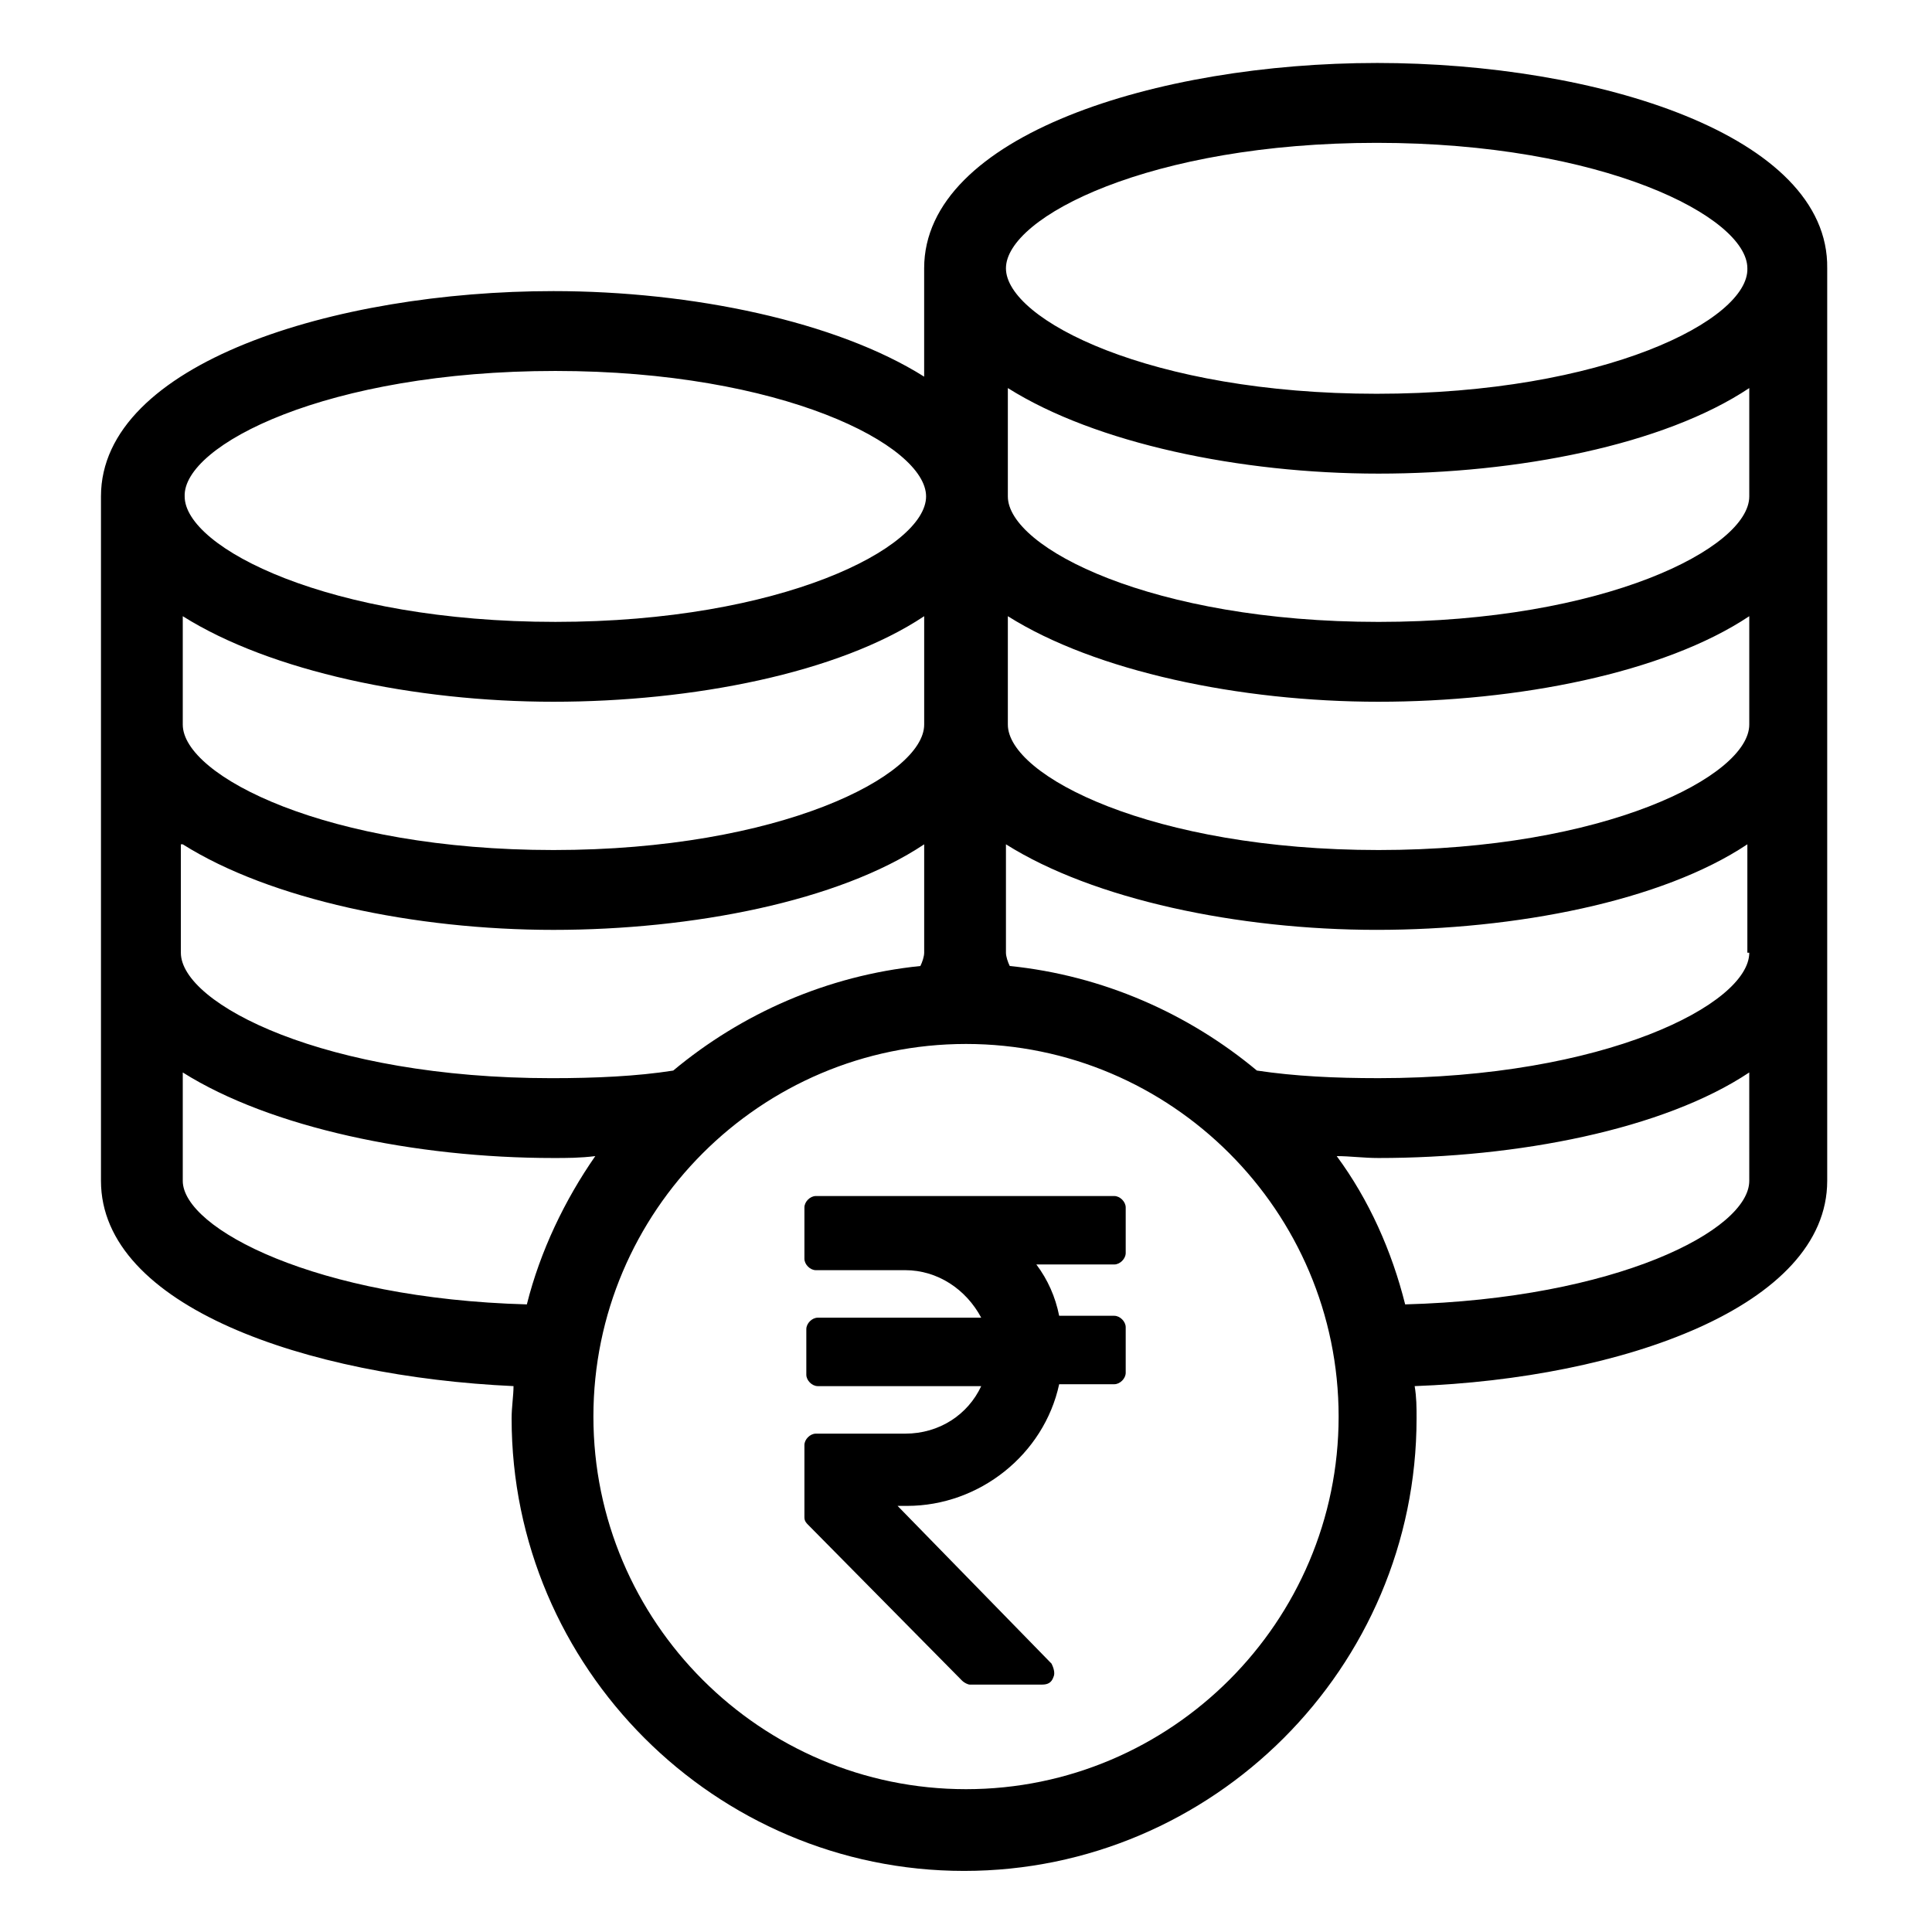
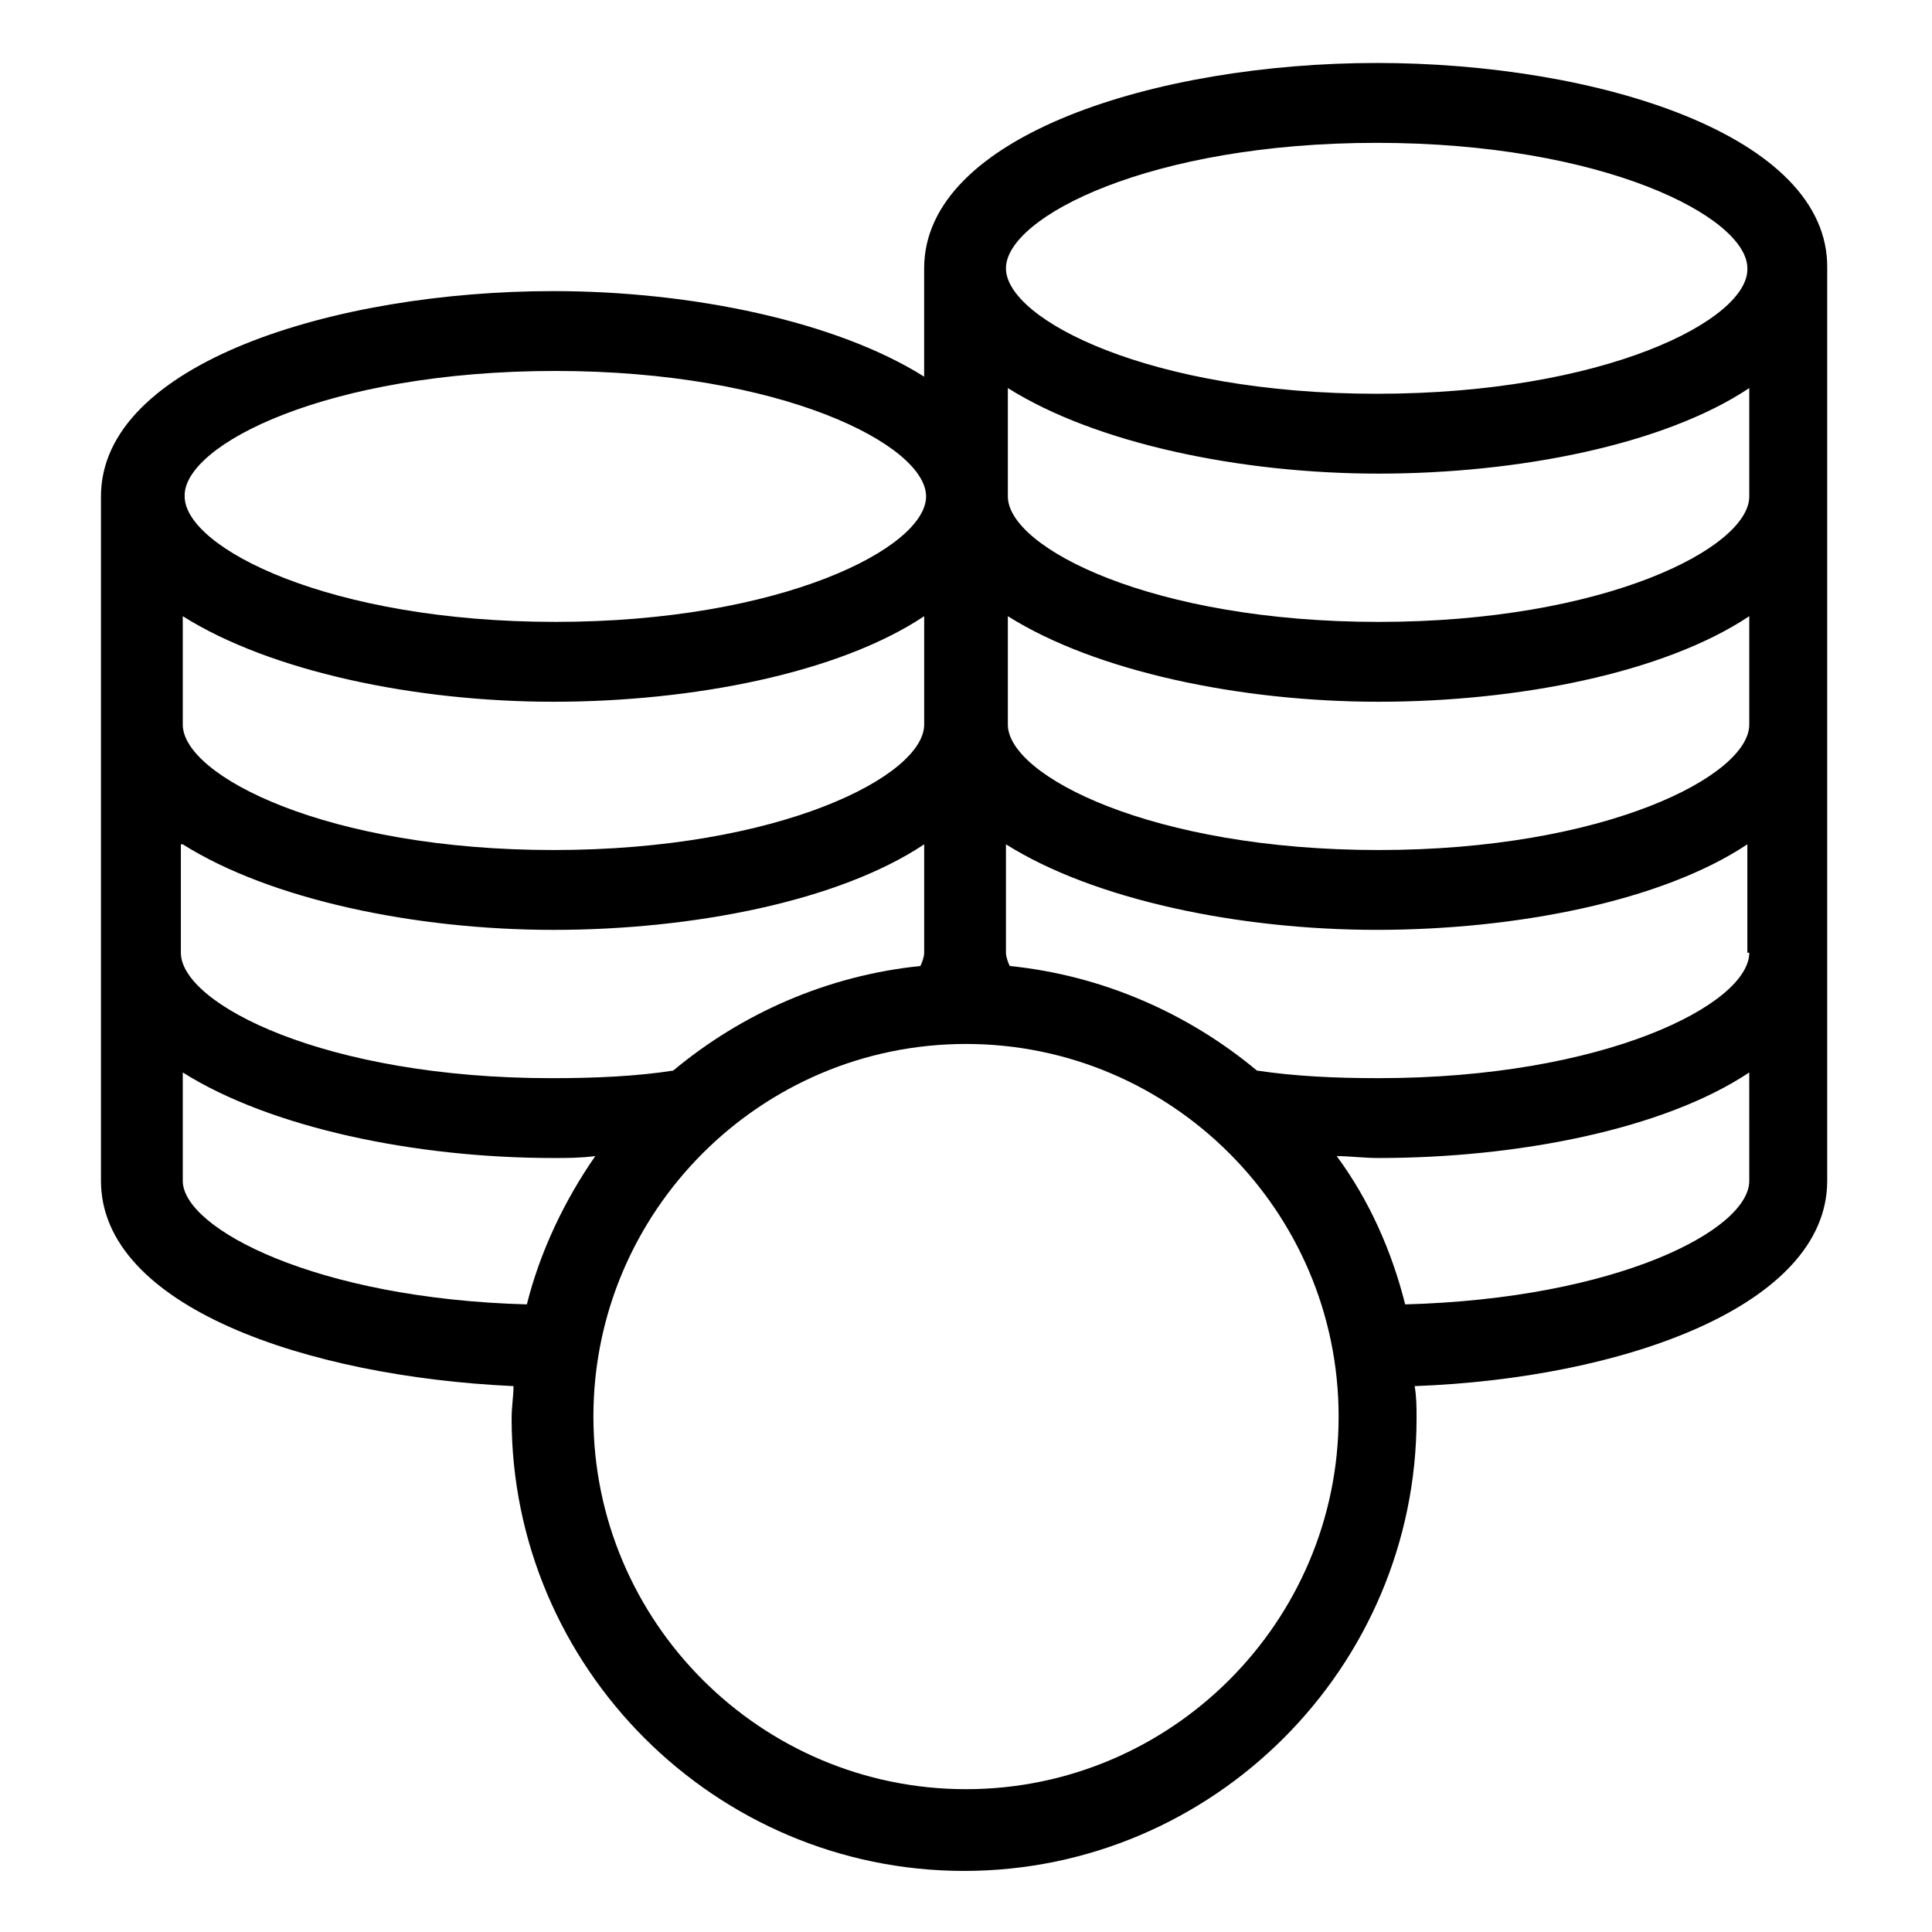
<svg xmlns="http://www.w3.org/2000/svg" fill="#000000" width="800px" height="800px" version="1.1" viewBox="144 144 512 512">
  <g>
    <path d="m508.82 160.69c-57.938 0-119.91 19.145-119.91 54.41v28.719c-23.176-14.609-61.465-22.672-98.242-22.672-57.938 0-119.91 19.145-119.91 54.41v181.37c0 33.25 54.41 51.891 109.33 54.41 0 2.519-0.504 5.543-0.504 8.566 0 66 53.906 119.91 119.91 119.91s119.91-53.906 119.91-119.91c0-3.023 0-5.543-0.504-8.566 54.914-2.016 109.33-21.16 109.33-54.41v-241.83c0.5-35.266-60.965-54.41-119.41-54.41zm-217.64 81.617c59.953 0 98.242 19.648 98.242 33.25 0 13.602-38.289 33.25-98.242 33.25s-98.242-19.648-98.242-33.25c-0.504-13.602 37.785-33.25 98.242-33.25zm-98.746 64.992c23.176 14.609 61.465 22.672 98.242 22.672s75.57-7.559 98.242-22.672v28.719c0 13.602-38.289 33.25-98.242 33.25s-98.242-19.648-98.242-33.25zm0 60.457c23.176 14.609 61.465 22.672 98.242 22.672s75.57-7.559 98.242-22.672v28.719c0 1.008-0.504 2.519-1.008 3.527-24.688 2.519-47.359 12.594-65.496 27.711-9.574 1.512-20.656 2.016-32.242 2.016-59.953 0-98.242-19.648-98.242-33.25v-28.723zm0 89.176v-28.719c23.176 14.609 61.465 22.672 98.242 22.672 3.527 0 7.055 0 11.082-0.504-8.062 11.586-14.609 25.191-18.137 39.297-55.922-1.512-91.188-20.152-91.188-32.746zm207.57 161.22c-54.41 0-98.746-44.336-98.746-98.746-0.004-54.414 44.332-98.746 98.746-98.746 54.41 0 98.746 44.336 98.746 98.746s-44.336 98.746-98.746 98.746zm207.57-161.22c0 13.098-35.266 31.234-91.191 32.746-3.527-14.105-9.574-27.711-18.137-39.297 3.527 0 7.055 0.504 11.082 0.504 36.777 0 75.57-7.559 98.242-22.672zm0-60.457c0 13.602-38.289 33.25-98.242 33.25-11.586 0-22.168-0.504-32.242-2.016-18.137-15.113-40.809-25.191-65.496-27.711-0.504-1.008-1.008-2.519-1.008-3.527v-28.719c23.176 14.609 61.465 22.672 98.242 22.672 36.777 0 75.57-7.559 98.242-22.672v28.723zm0-60.457c0 13.602-38.289 33.25-98.242 33.25s-98.242-19.648-98.242-33.25v-28.719c23.176 14.609 61.465 22.672 98.242 22.672 36.777 0 75.57-7.559 98.242-22.672zm0-60.457c0 13.602-38.289 33.25-98.242 33.25s-98.242-19.648-98.242-33.25v-28.719c23.176 14.609 61.465 22.672 98.242 22.672 36.777 0 75.57-7.559 98.242-22.672zm-98.746-27.207c-59.953 0-98.242-19.648-98.242-33.25 0-13.602 38.289-33.25 98.242-33.25 59.953 0 98.242 19.648 98.242 33.25 0.504 13.602-37.785 33.25-98.242 33.25z" />
-     <path d="m439.3 460.96h-79.098c-1.512 0-3.023 1.512-3.023 3.023v13.602c0 1.512 1.512 3.023 3.023 3.023h23.68c8.566 0 16.121 5.039 20.152 12.594h-43.328c-1.512 0-3.023 1.512-3.023 3.023v12.09c0 1.512 1.512 3.023 3.023 3.023h43.328c-3.527 7.559-11.082 12.594-20.152 12.594h-23.68c-1.512 0-3.023 1.512-3.023 3.023v19.145c0 1.008 0.504 1.512 1.008 2.016l40.809 41.312c0.504 0.504 1.512 1.008 2.016 1.008h19.145c1.512 0 2.519-0.504 3.023-2.016 0.504-1.008 0-2.519-0.504-3.527l-40.809-41.816h2.519c19.145 0 36.273-13.602 40.305-32.242h14.609c1.512 0 3.023-1.512 3.023-3.023v-12.09c0-1.512-1.512-3.023-3.023-3.023h-14.609c-1.008-5.039-3.023-9.574-6.047-13.602h20.656c1.512 0 3.023-1.512 3.023-3.023v-12.09c0-1.512-1.512-3.023-3.023-3.023z" />
  </g>
</svg>